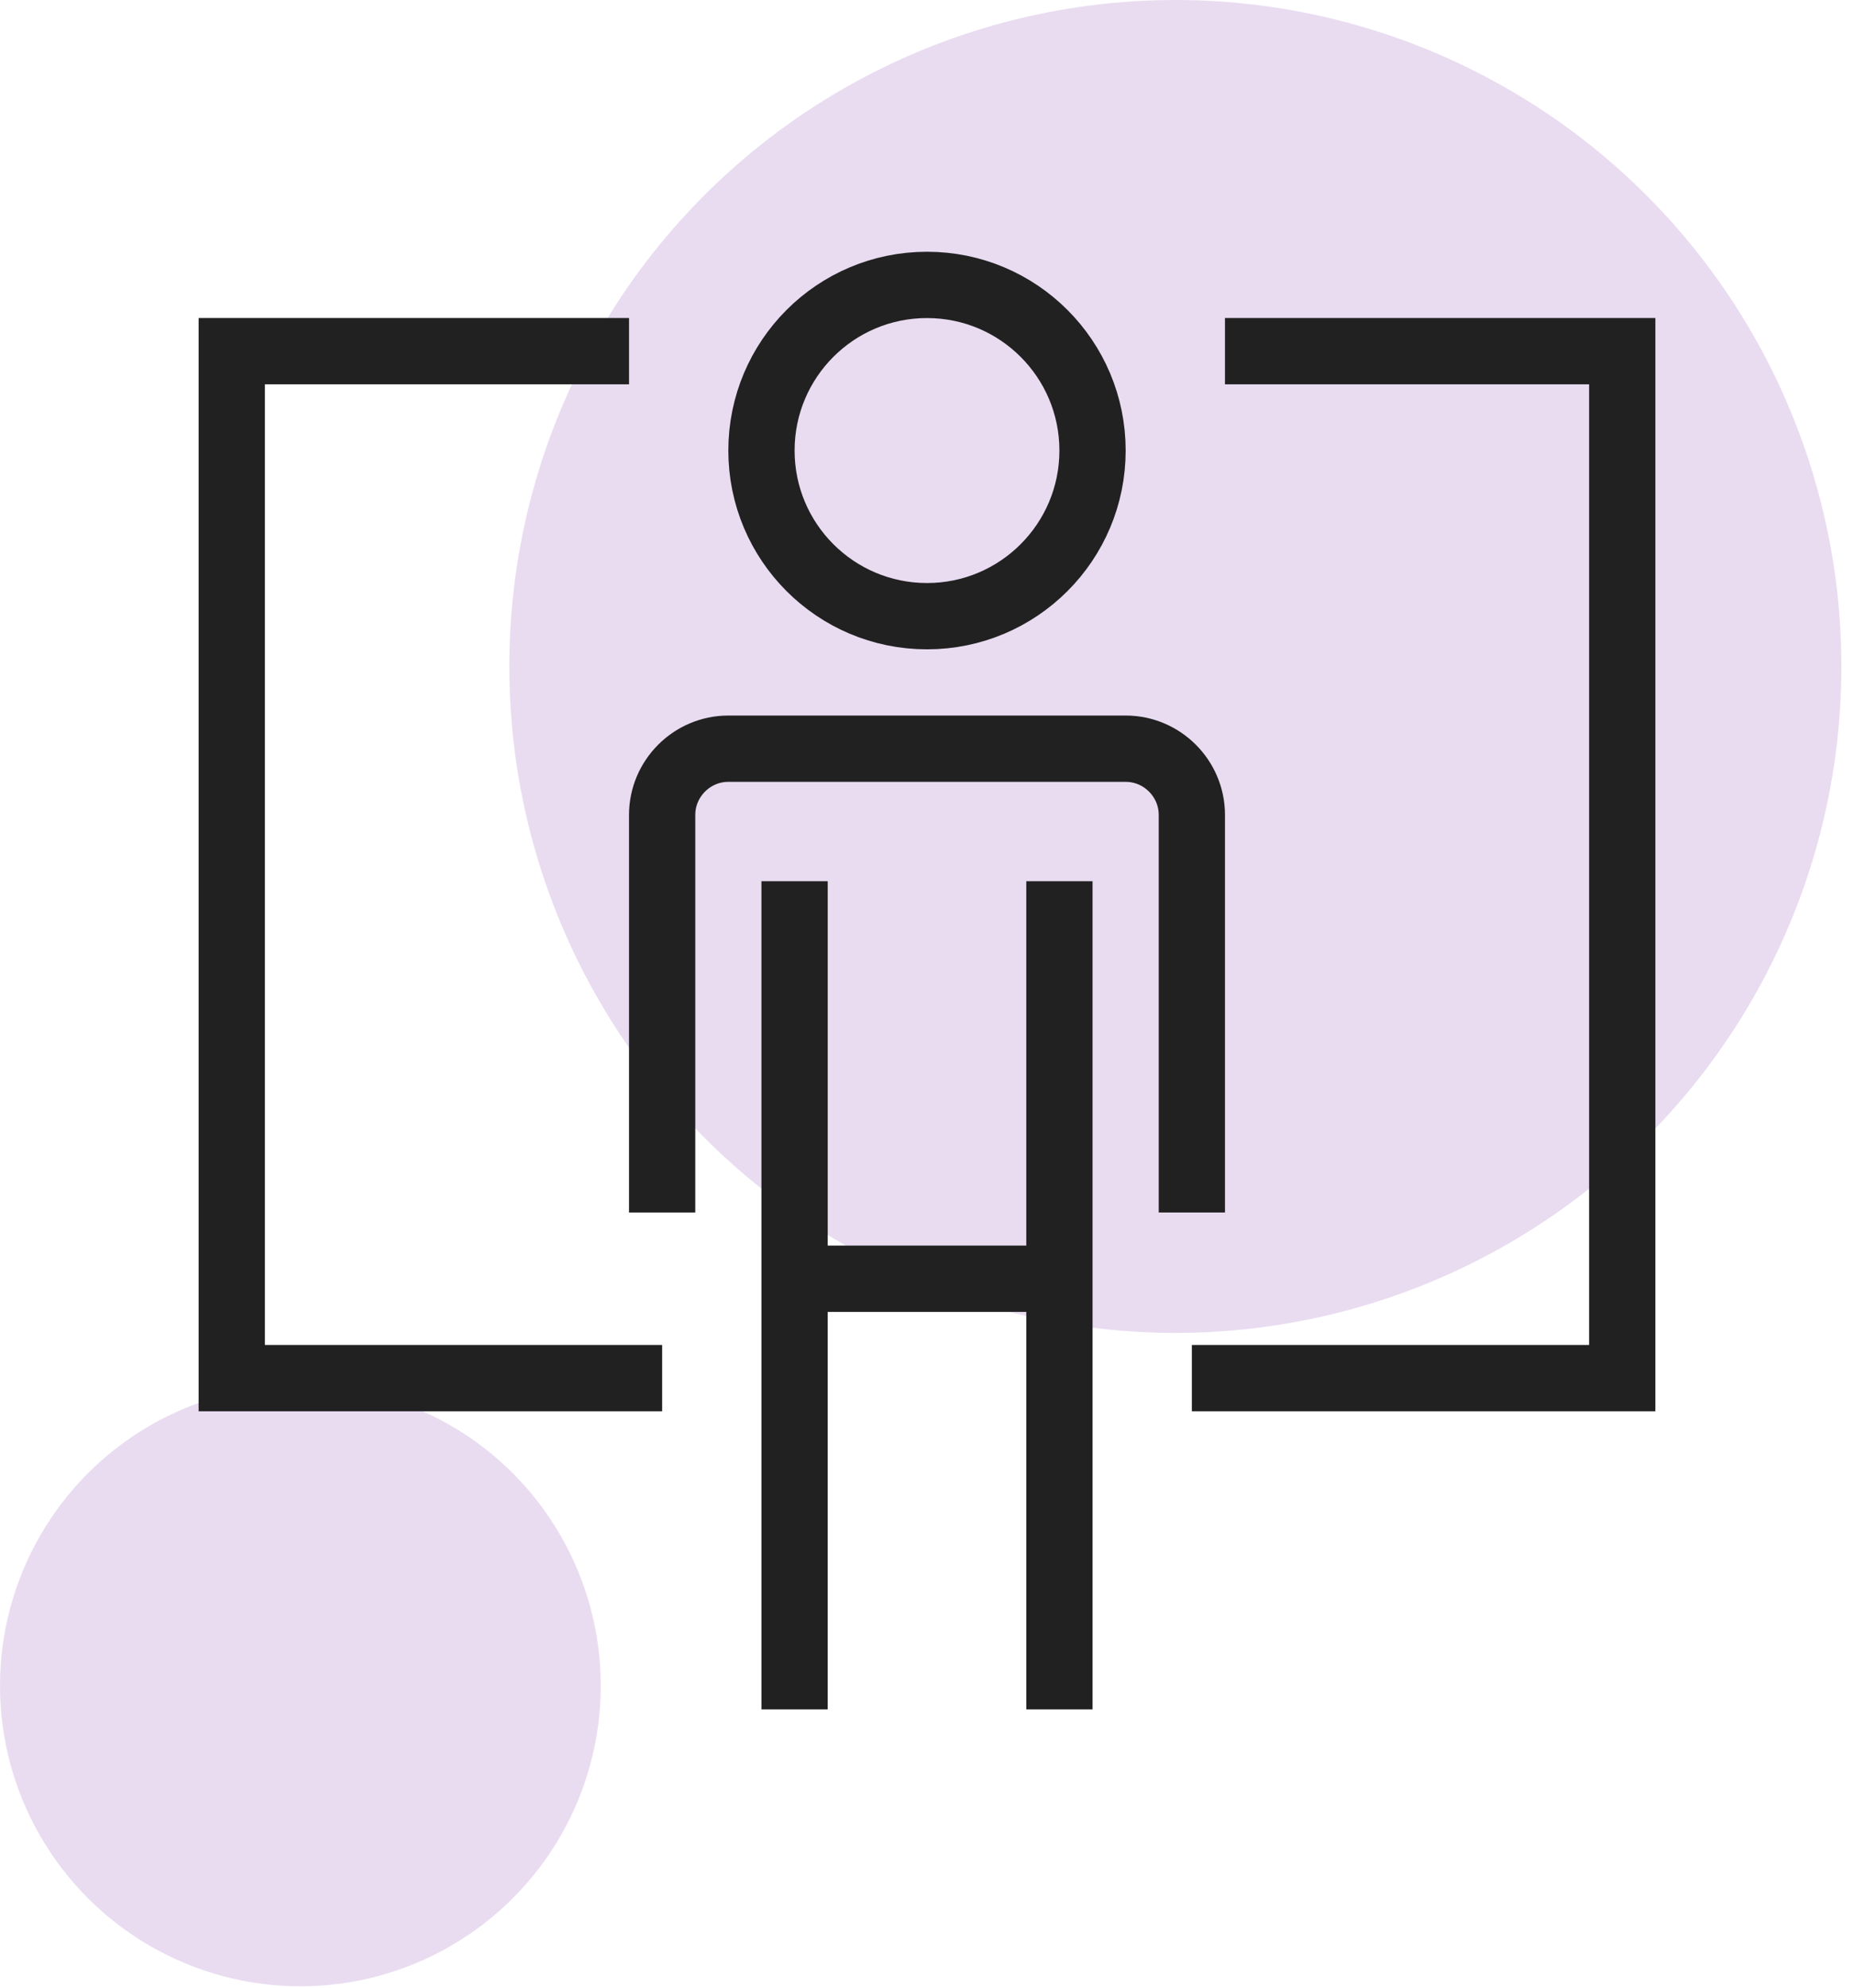
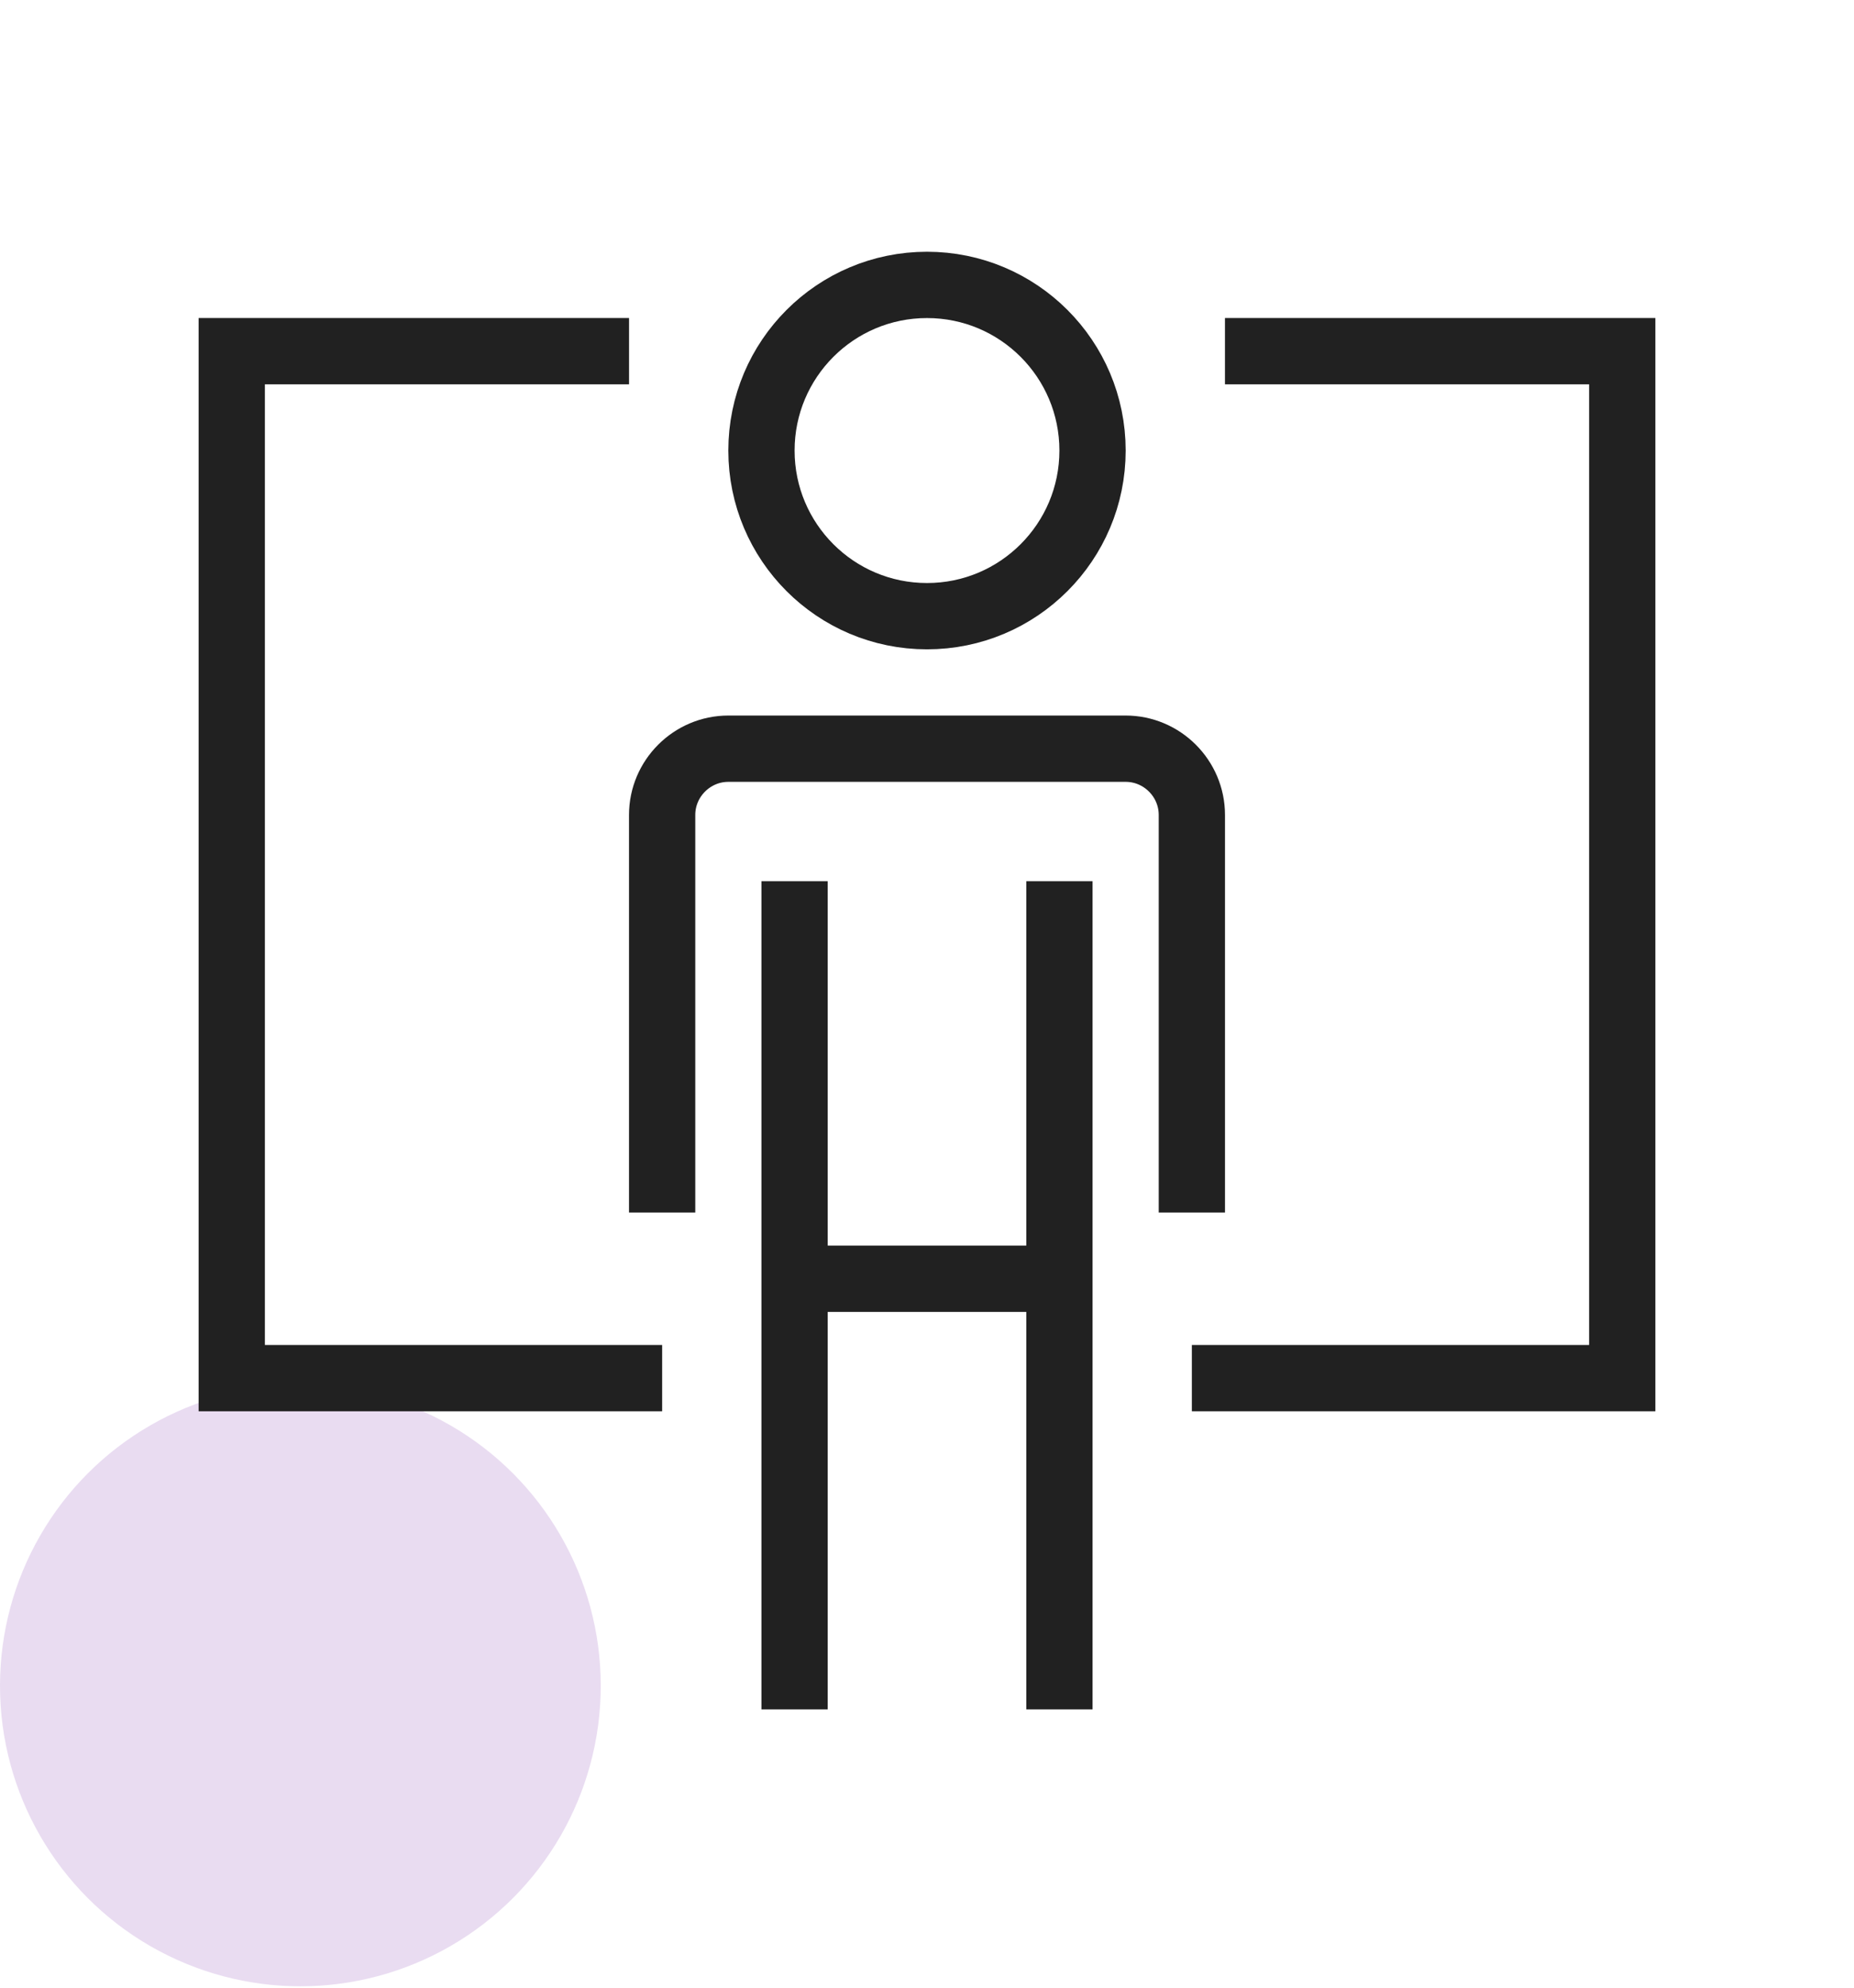
<svg xmlns="http://www.w3.org/2000/svg" width="70" height="75" viewBox="0 0 70 75" fill="none">
-   <circle cx="44.377" cy="25.147" r="25.147" fill="#DAC4E7" fill-opacity="0.6" />
  <circle cx="11.341" cy="63.607" r="11.341" fill="#DAC4E7" fill-opacity="0.6" />
  <path d="M45 45.75V30.75C45 29.375 43.875 28.25 42.5 28.25H27.5C26.125 28.25 25 29.375 25 30.75V45.75" stroke="#212121" stroke-width="2.502" stroke-miterlimit="10" />
  <path d="M30 33.25V64.5" stroke="#212121" stroke-width="2.502" stroke-miterlimit="10" />
  <path d="M40 33.25V64.5" stroke="#212121" stroke-width="2.502" stroke-miterlimit="10" />
  <path d="M30 48.25H40" stroke="#212121" stroke-width="2.502" stroke-miterlimit="10" />
  <path d="M35 23.25C38.452 23.25 41.25 20.451 41.25 17C41.25 13.548 38.452 10.75 35 10.75C31.548 10.75 28.75 13.548 28.75 17C28.75 20.451 31.548 23.25 35 23.25Z" stroke="#212121" stroke-width="2.502" stroke-miterlimit="10" />
  <path d="M25 52H8.75V13.25H23.75" stroke="#212121" stroke-width="2.502" stroke-miterlimit="10" />
  <path d="M46.25 13.25H61.25V52H45" stroke="#212121" stroke-width="2.502" stroke-miterlimit="10" />
</svg>